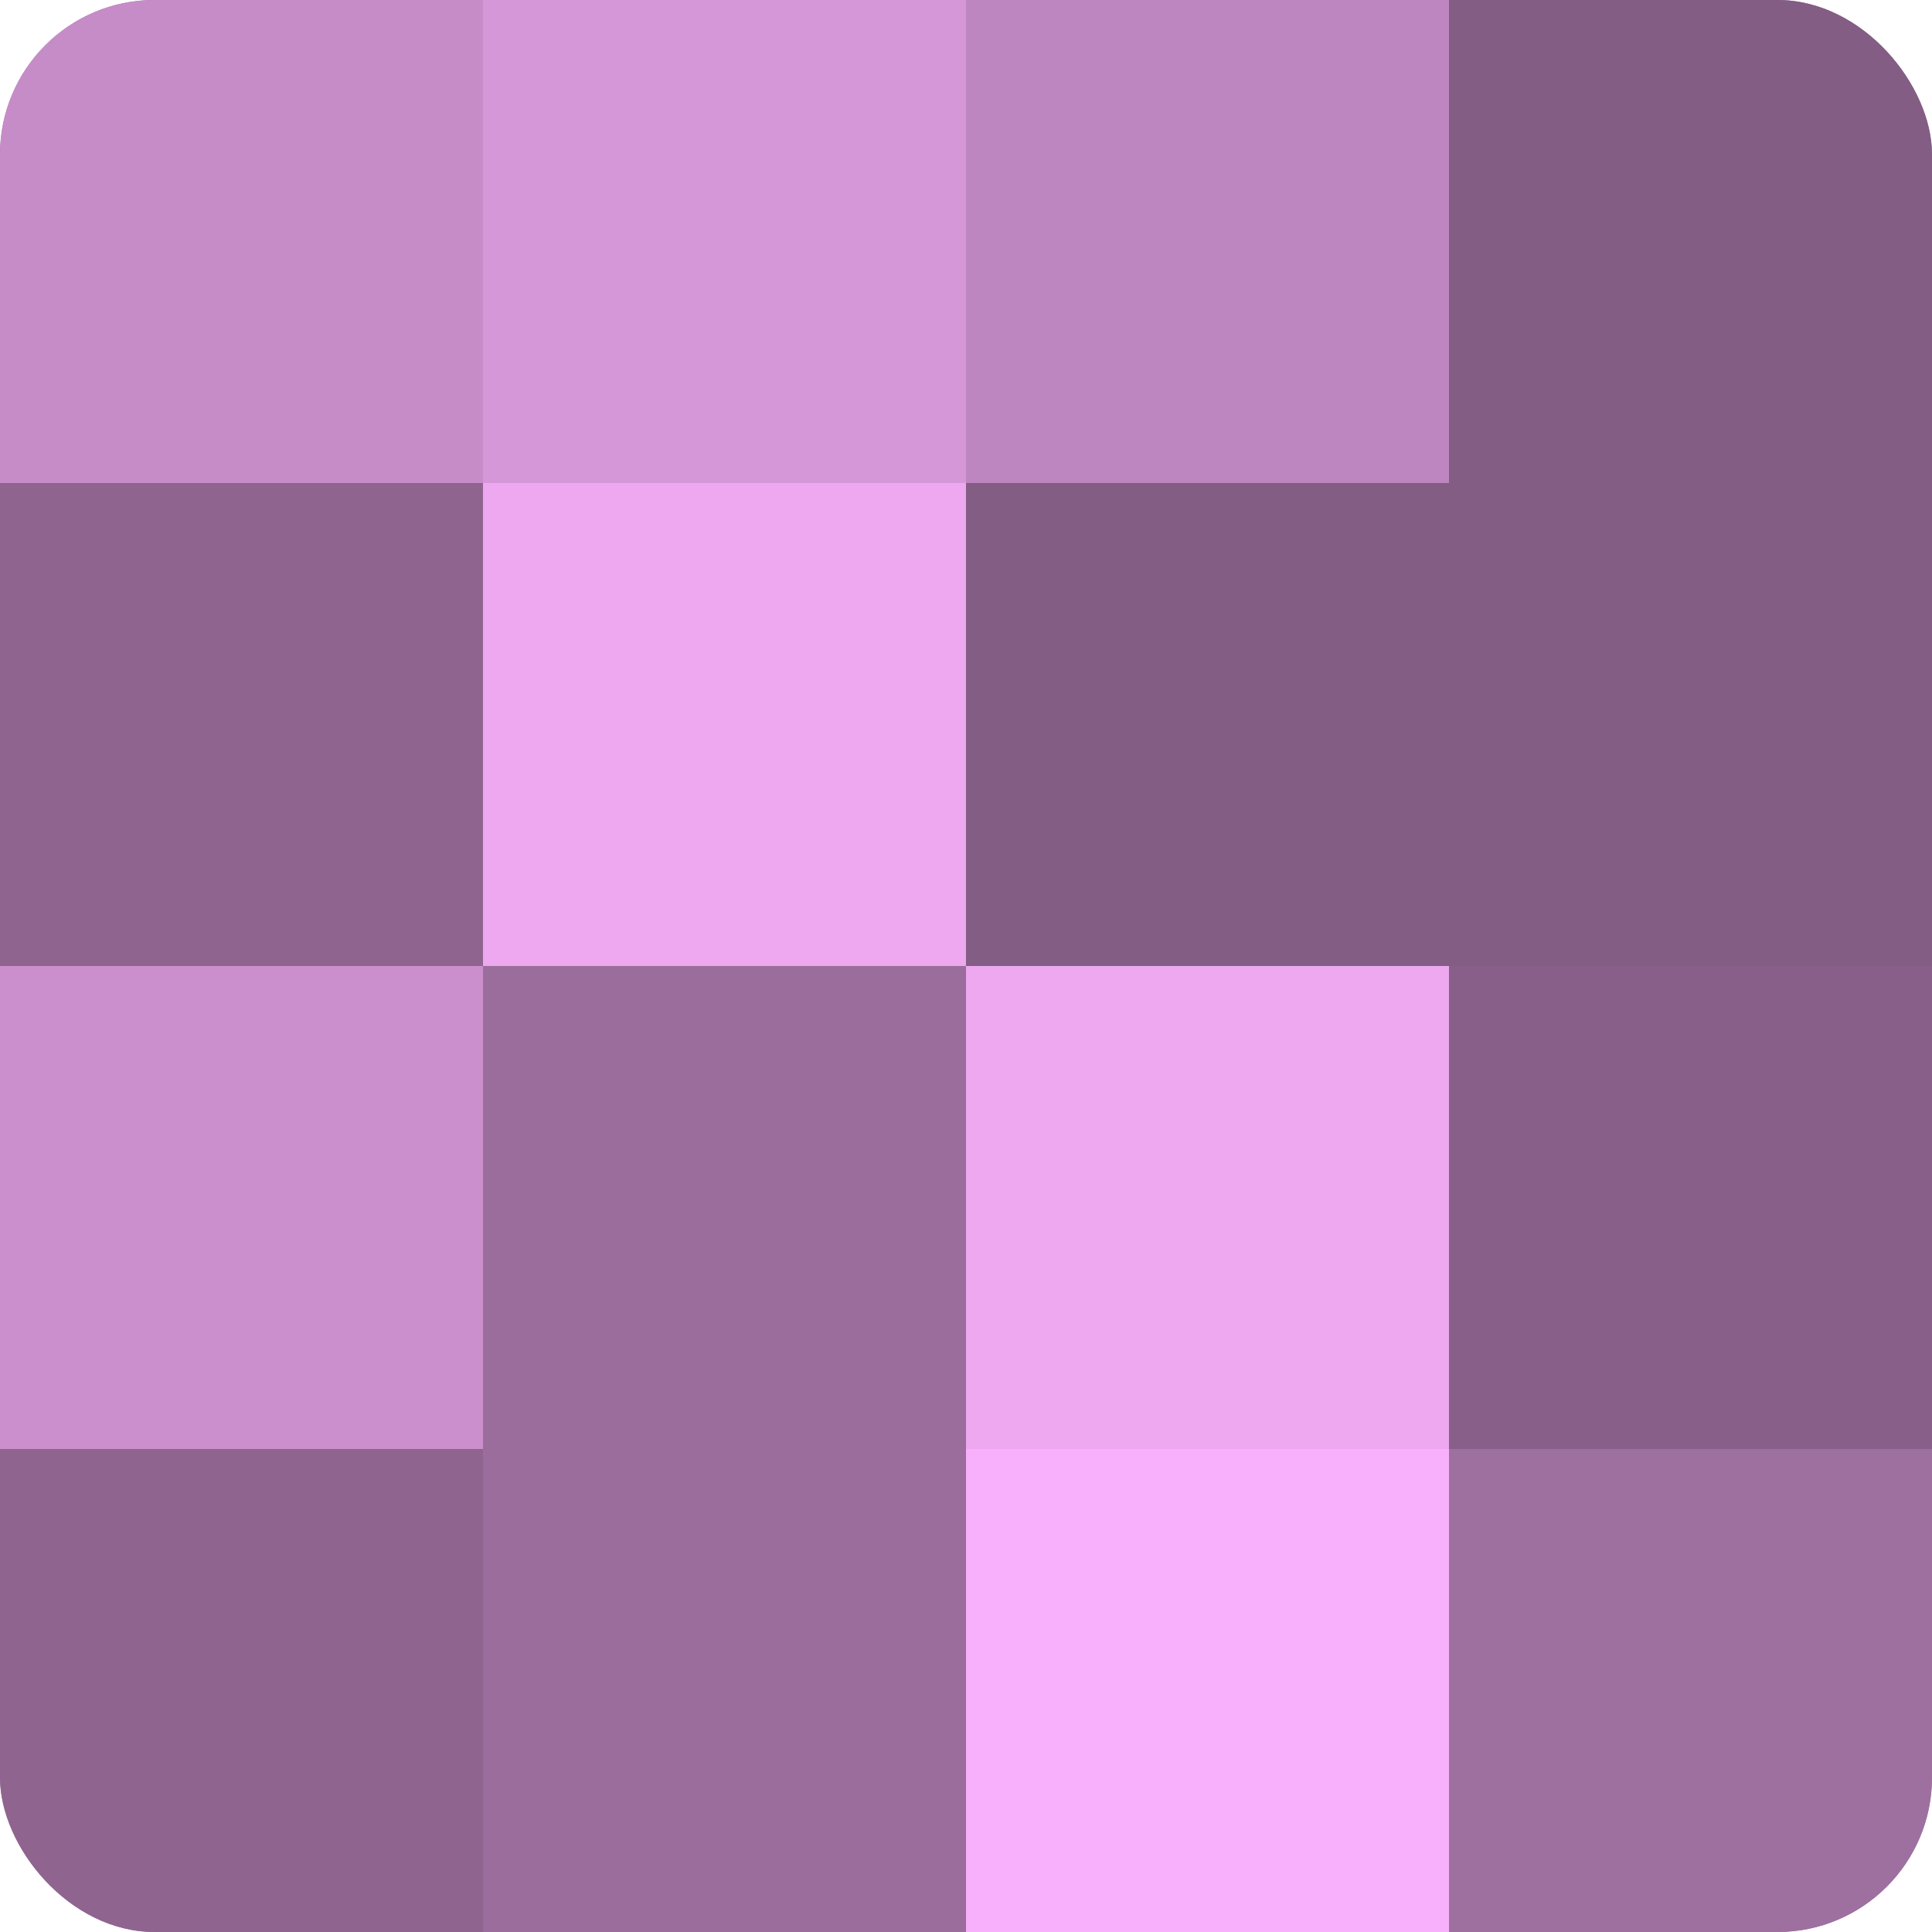
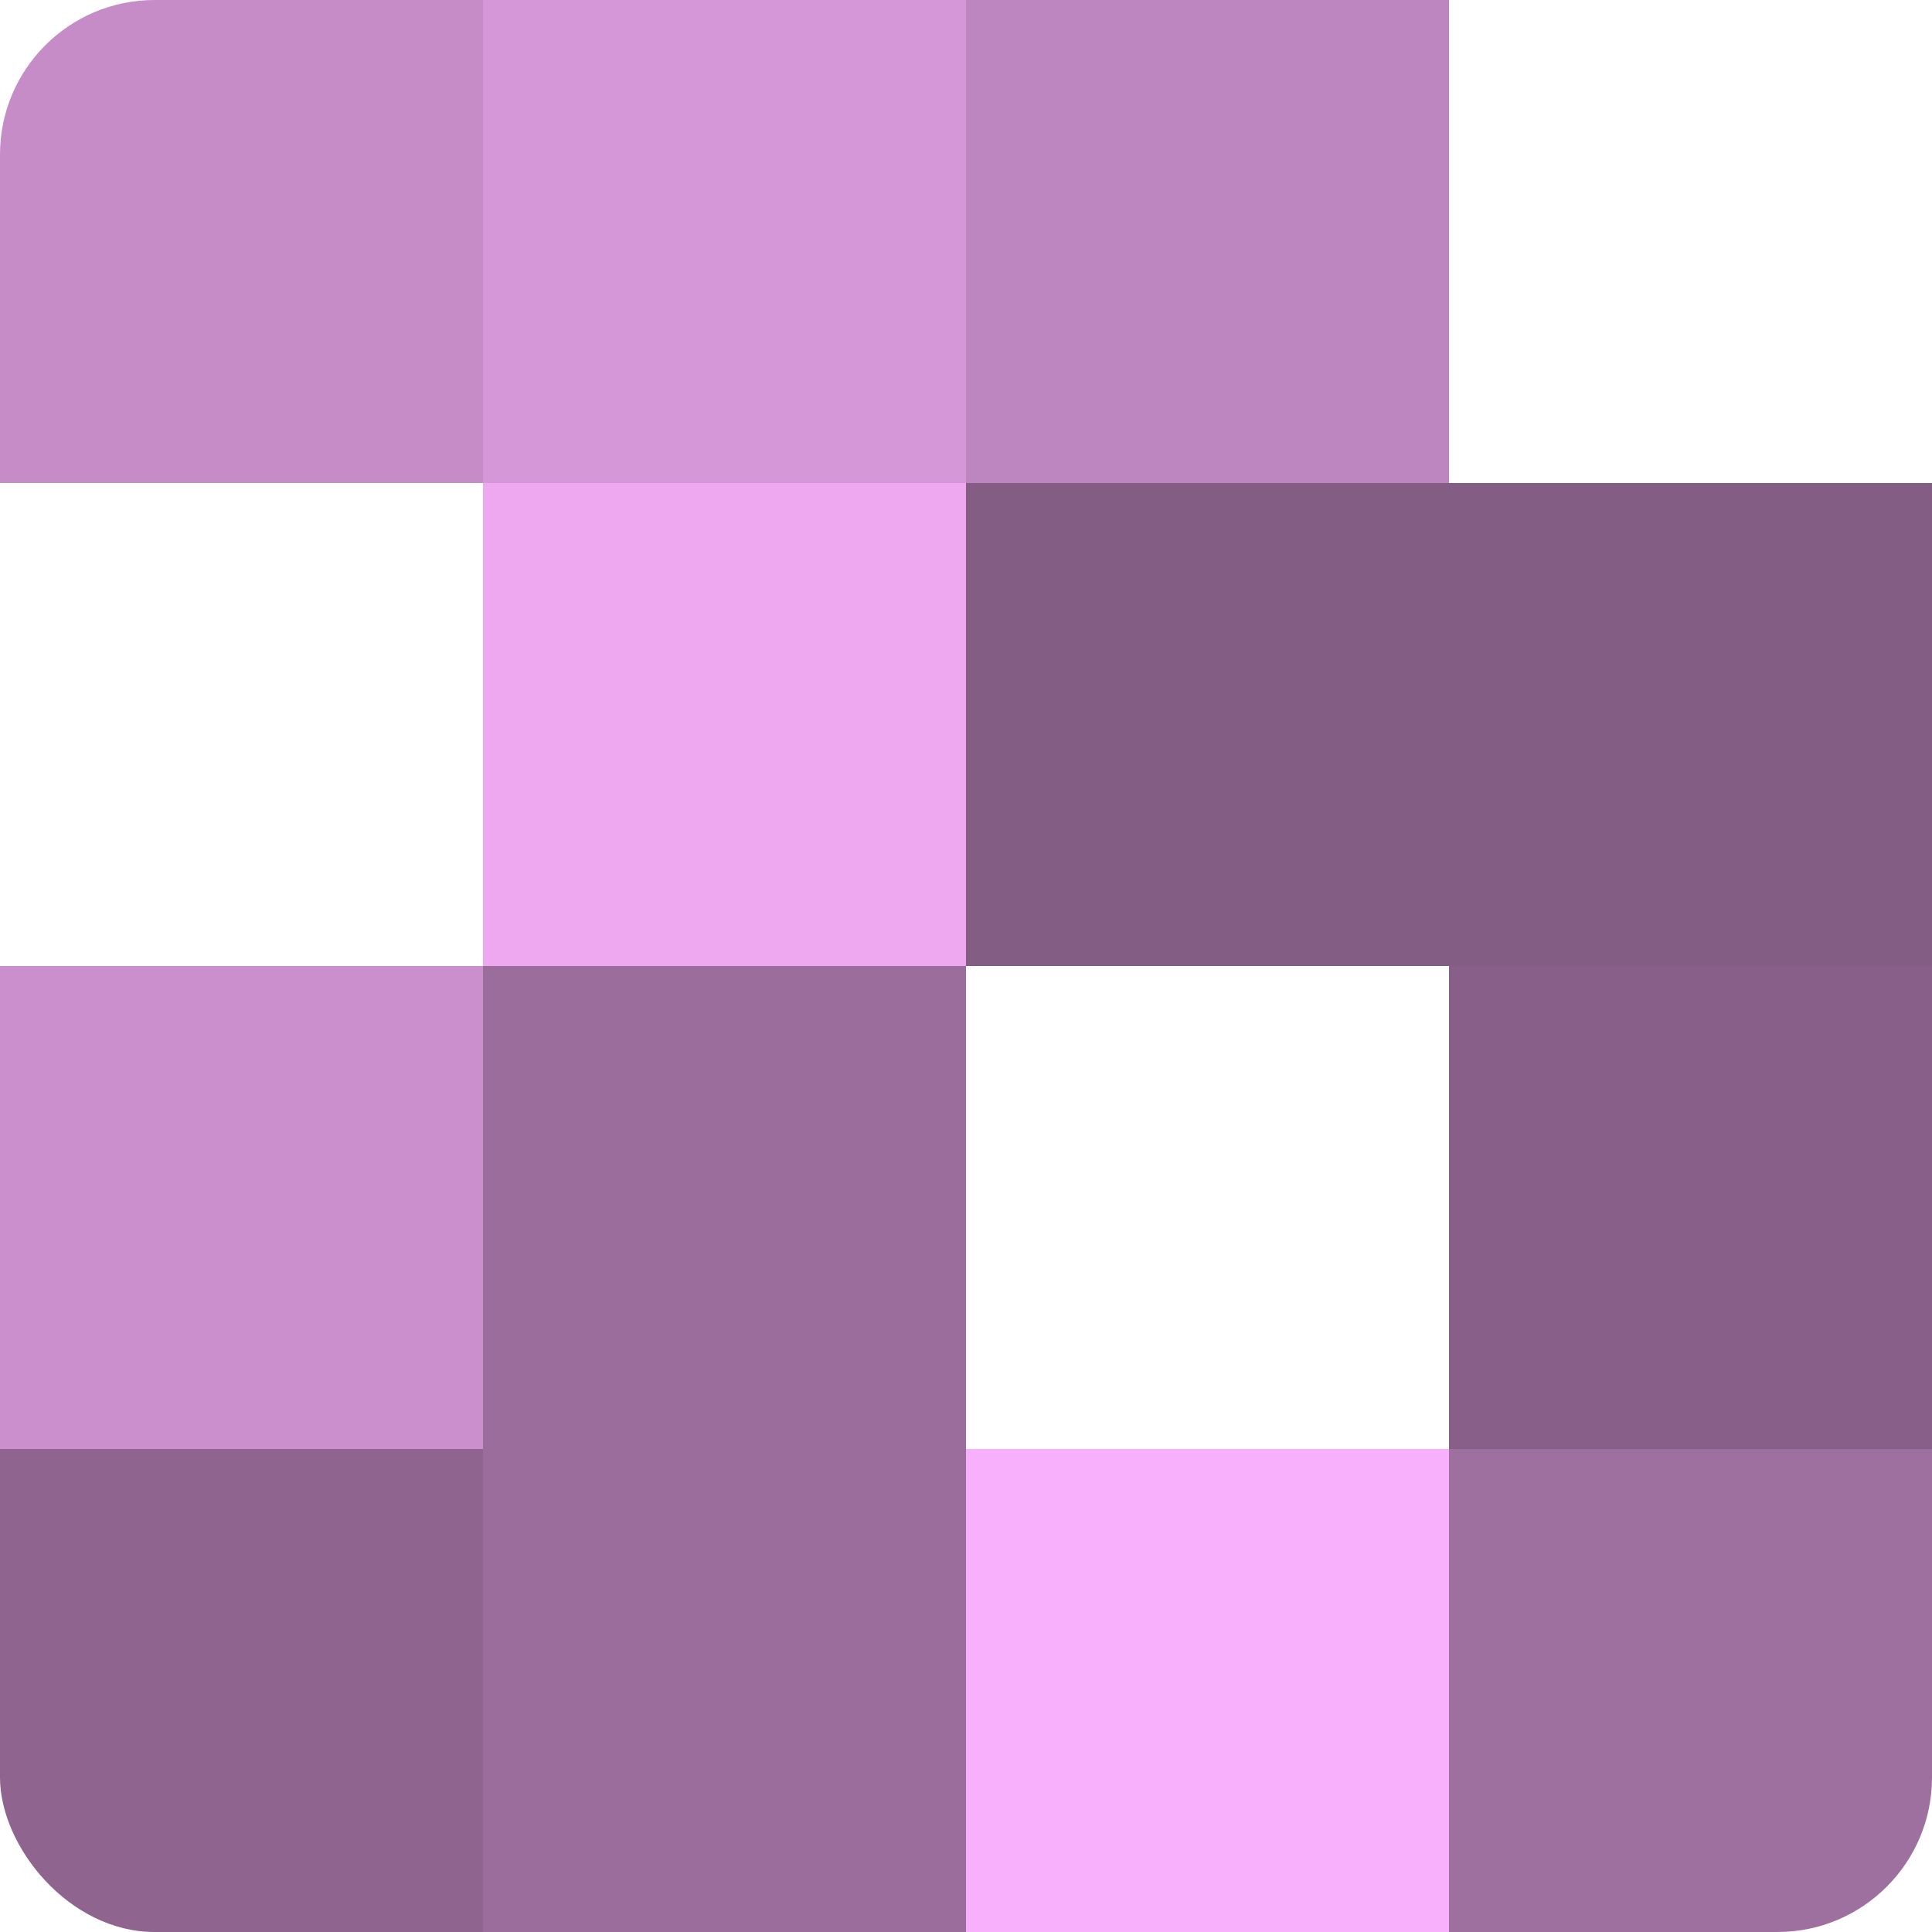
<svg xmlns="http://www.w3.org/2000/svg" width="60" height="60" viewBox="0 0 100 100" preserveAspectRatio="xMidYMid meet">
  <defs>
    <clipPath id="c" width="100" height="100">
      <rect width="100" height="100" rx="8" ry="8" />
    </clipPath>
  </defs>
  <g clip-path="url(#c)">
-     <rect width="100" height="100" fill="#9e70a0" />
    <rect width="25" height="25" fill="#c68cc8" />
-     <rect y="25" width="25" height="25" fill="#8f6590" />
    <rect y="50" width="25" height="25" fill="#ca8fcc" />
    <rect y="75" width="25" height="25" fill="#8f6590" />
    <rect x="25" width="25" height="25" fill="#d697d8" />
    <rect x="25" y="25" width="25" height="25" fill="#eda8f0" />
    <rect x="25" y="50" width="25" height="25" fill="#9a6d9c" />
    <rect x="25" y="75" width="25" height="25" fill="#9a6d9c" />
    <rect x="50" width="25" height="25" fill="#be86c0" />
    <rect x="50" y="25" width="25" height="25" fill="#835d84" />
-     <rect x="50" y="50" width="25" height="25" fill="#eda8f0" />
    <rect x="50" y="75" width="25" height="25" fill="#f9b0fc" />
-     <rect x="75" width="25" height="25" fill="#835d84" />
    <rect x="75" y="25" width="25" height="25" fill="#835d84" />
    <rect x="75" y="50" width="25" height="25" fill="#875f88" />
    <rect x="75" y="75" width="25" height="25" fill="#9e70a0" />
  </g>
</svg>